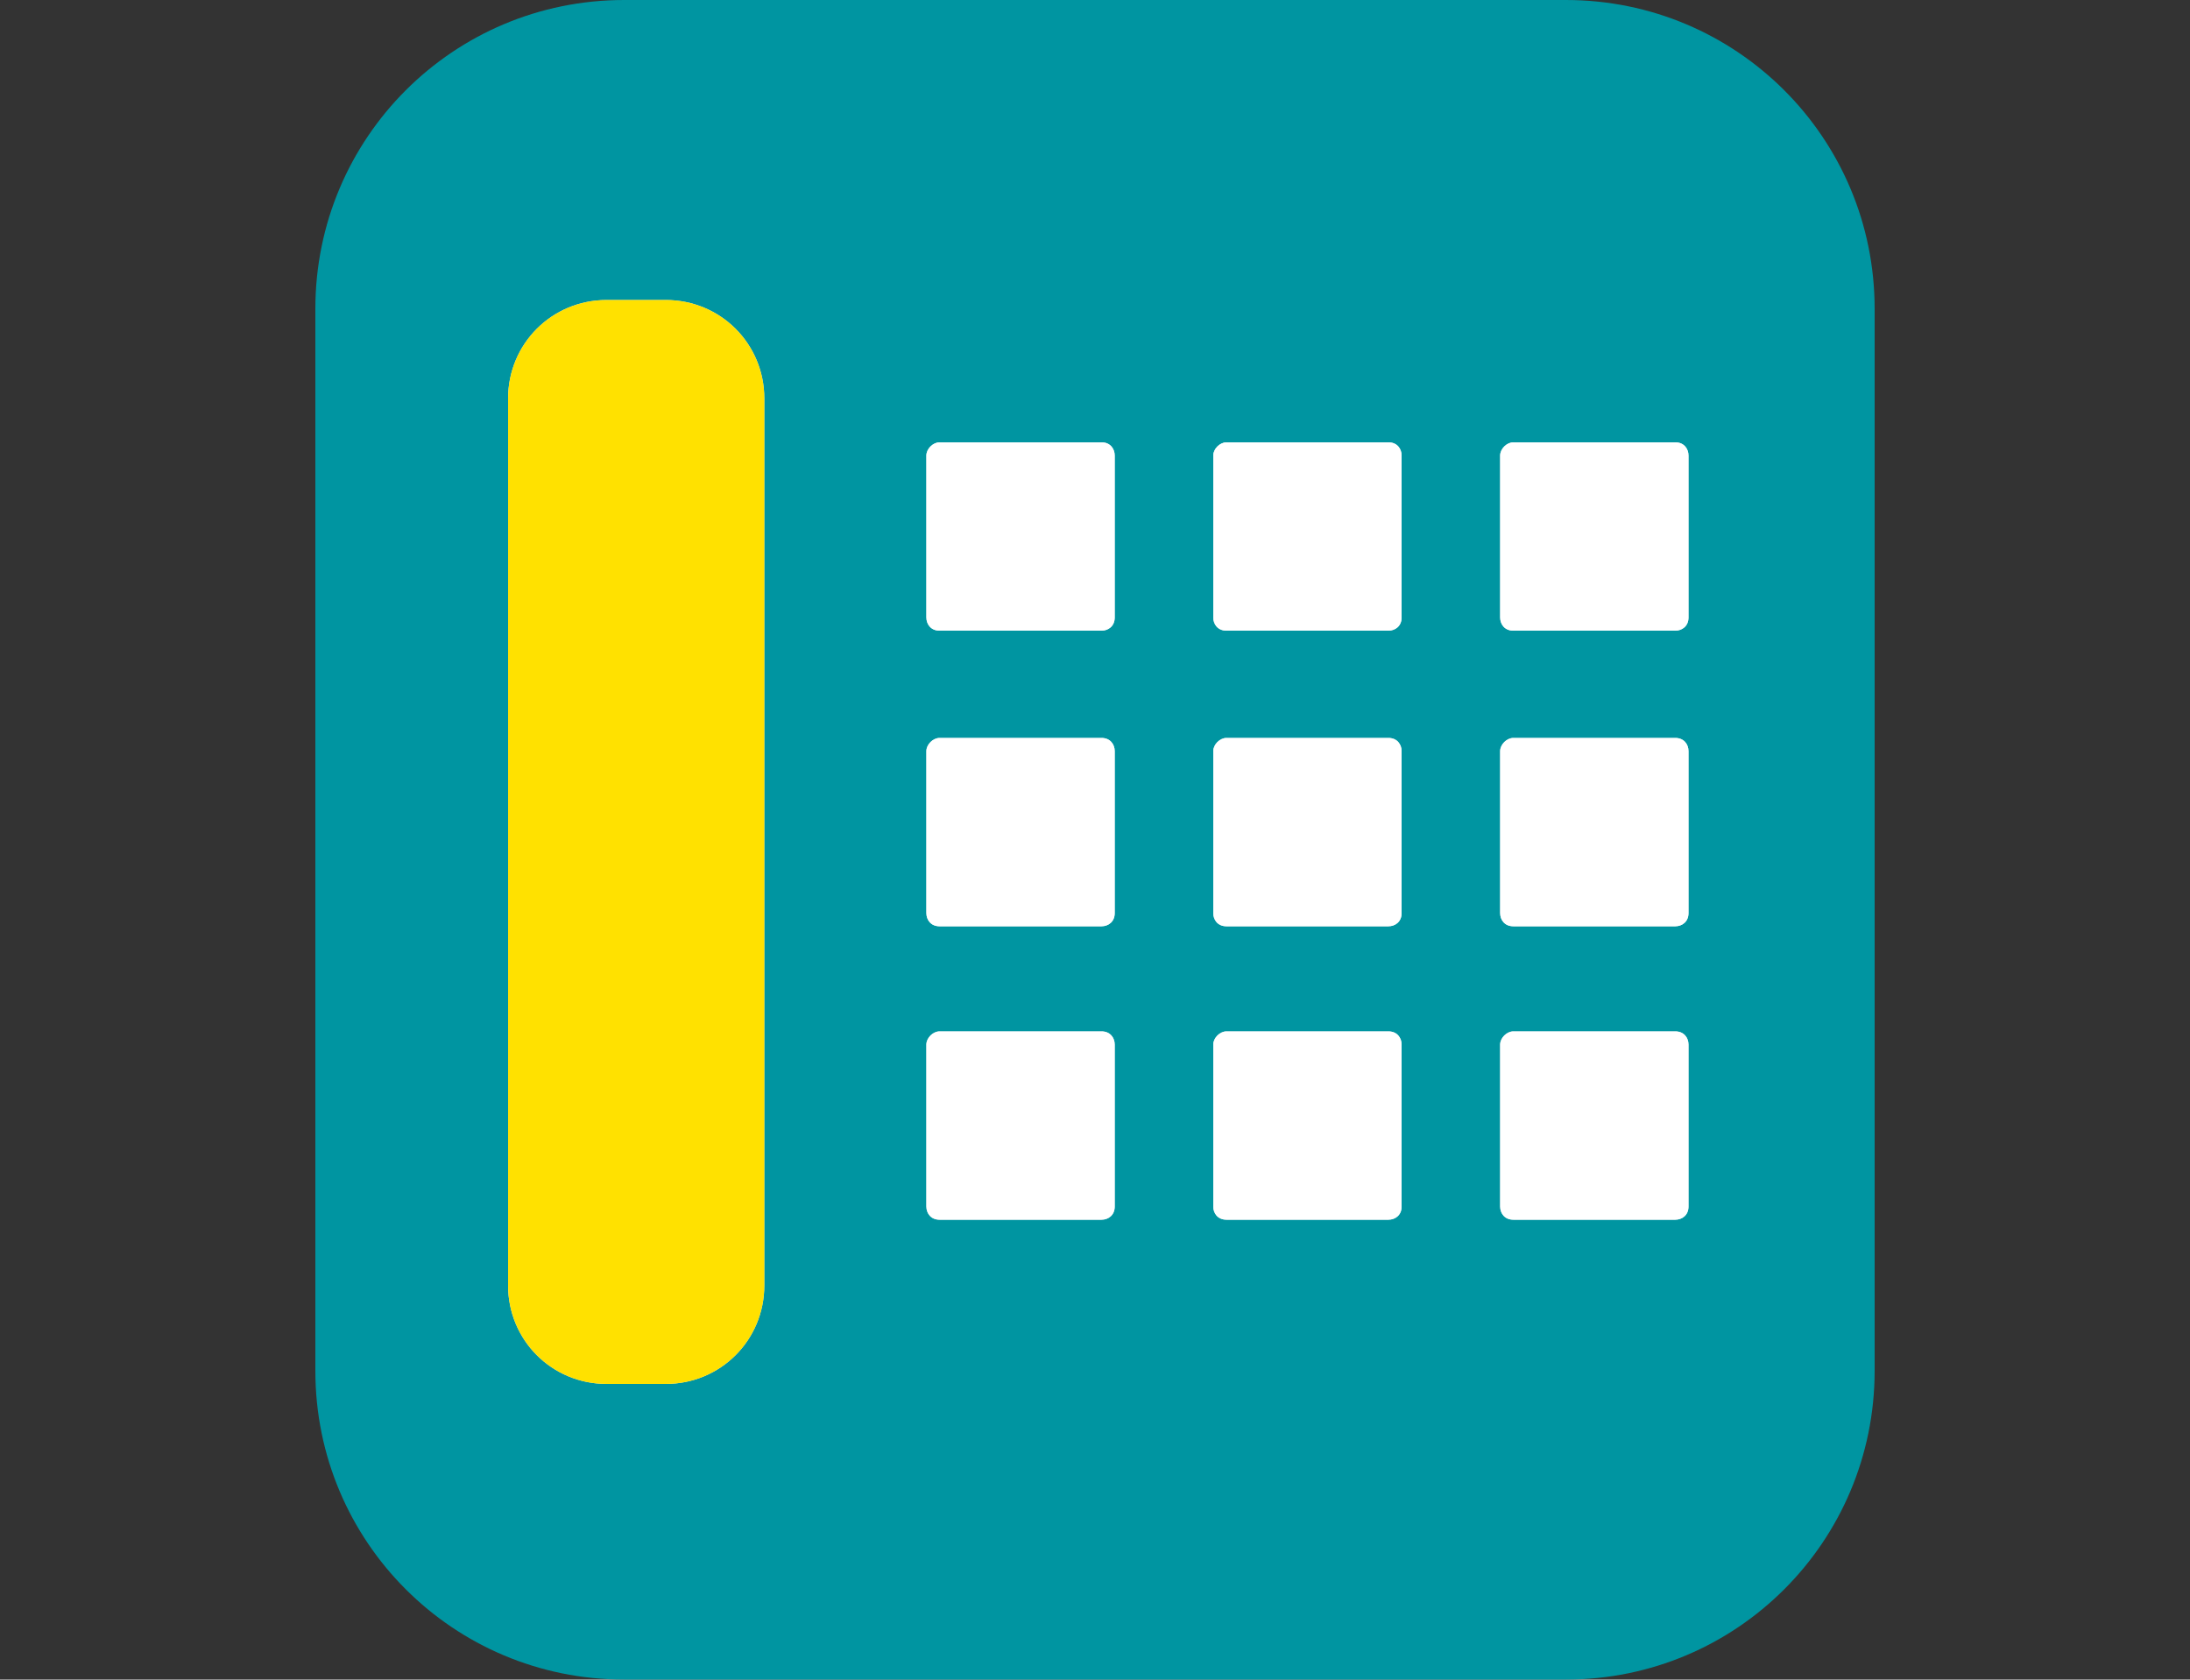
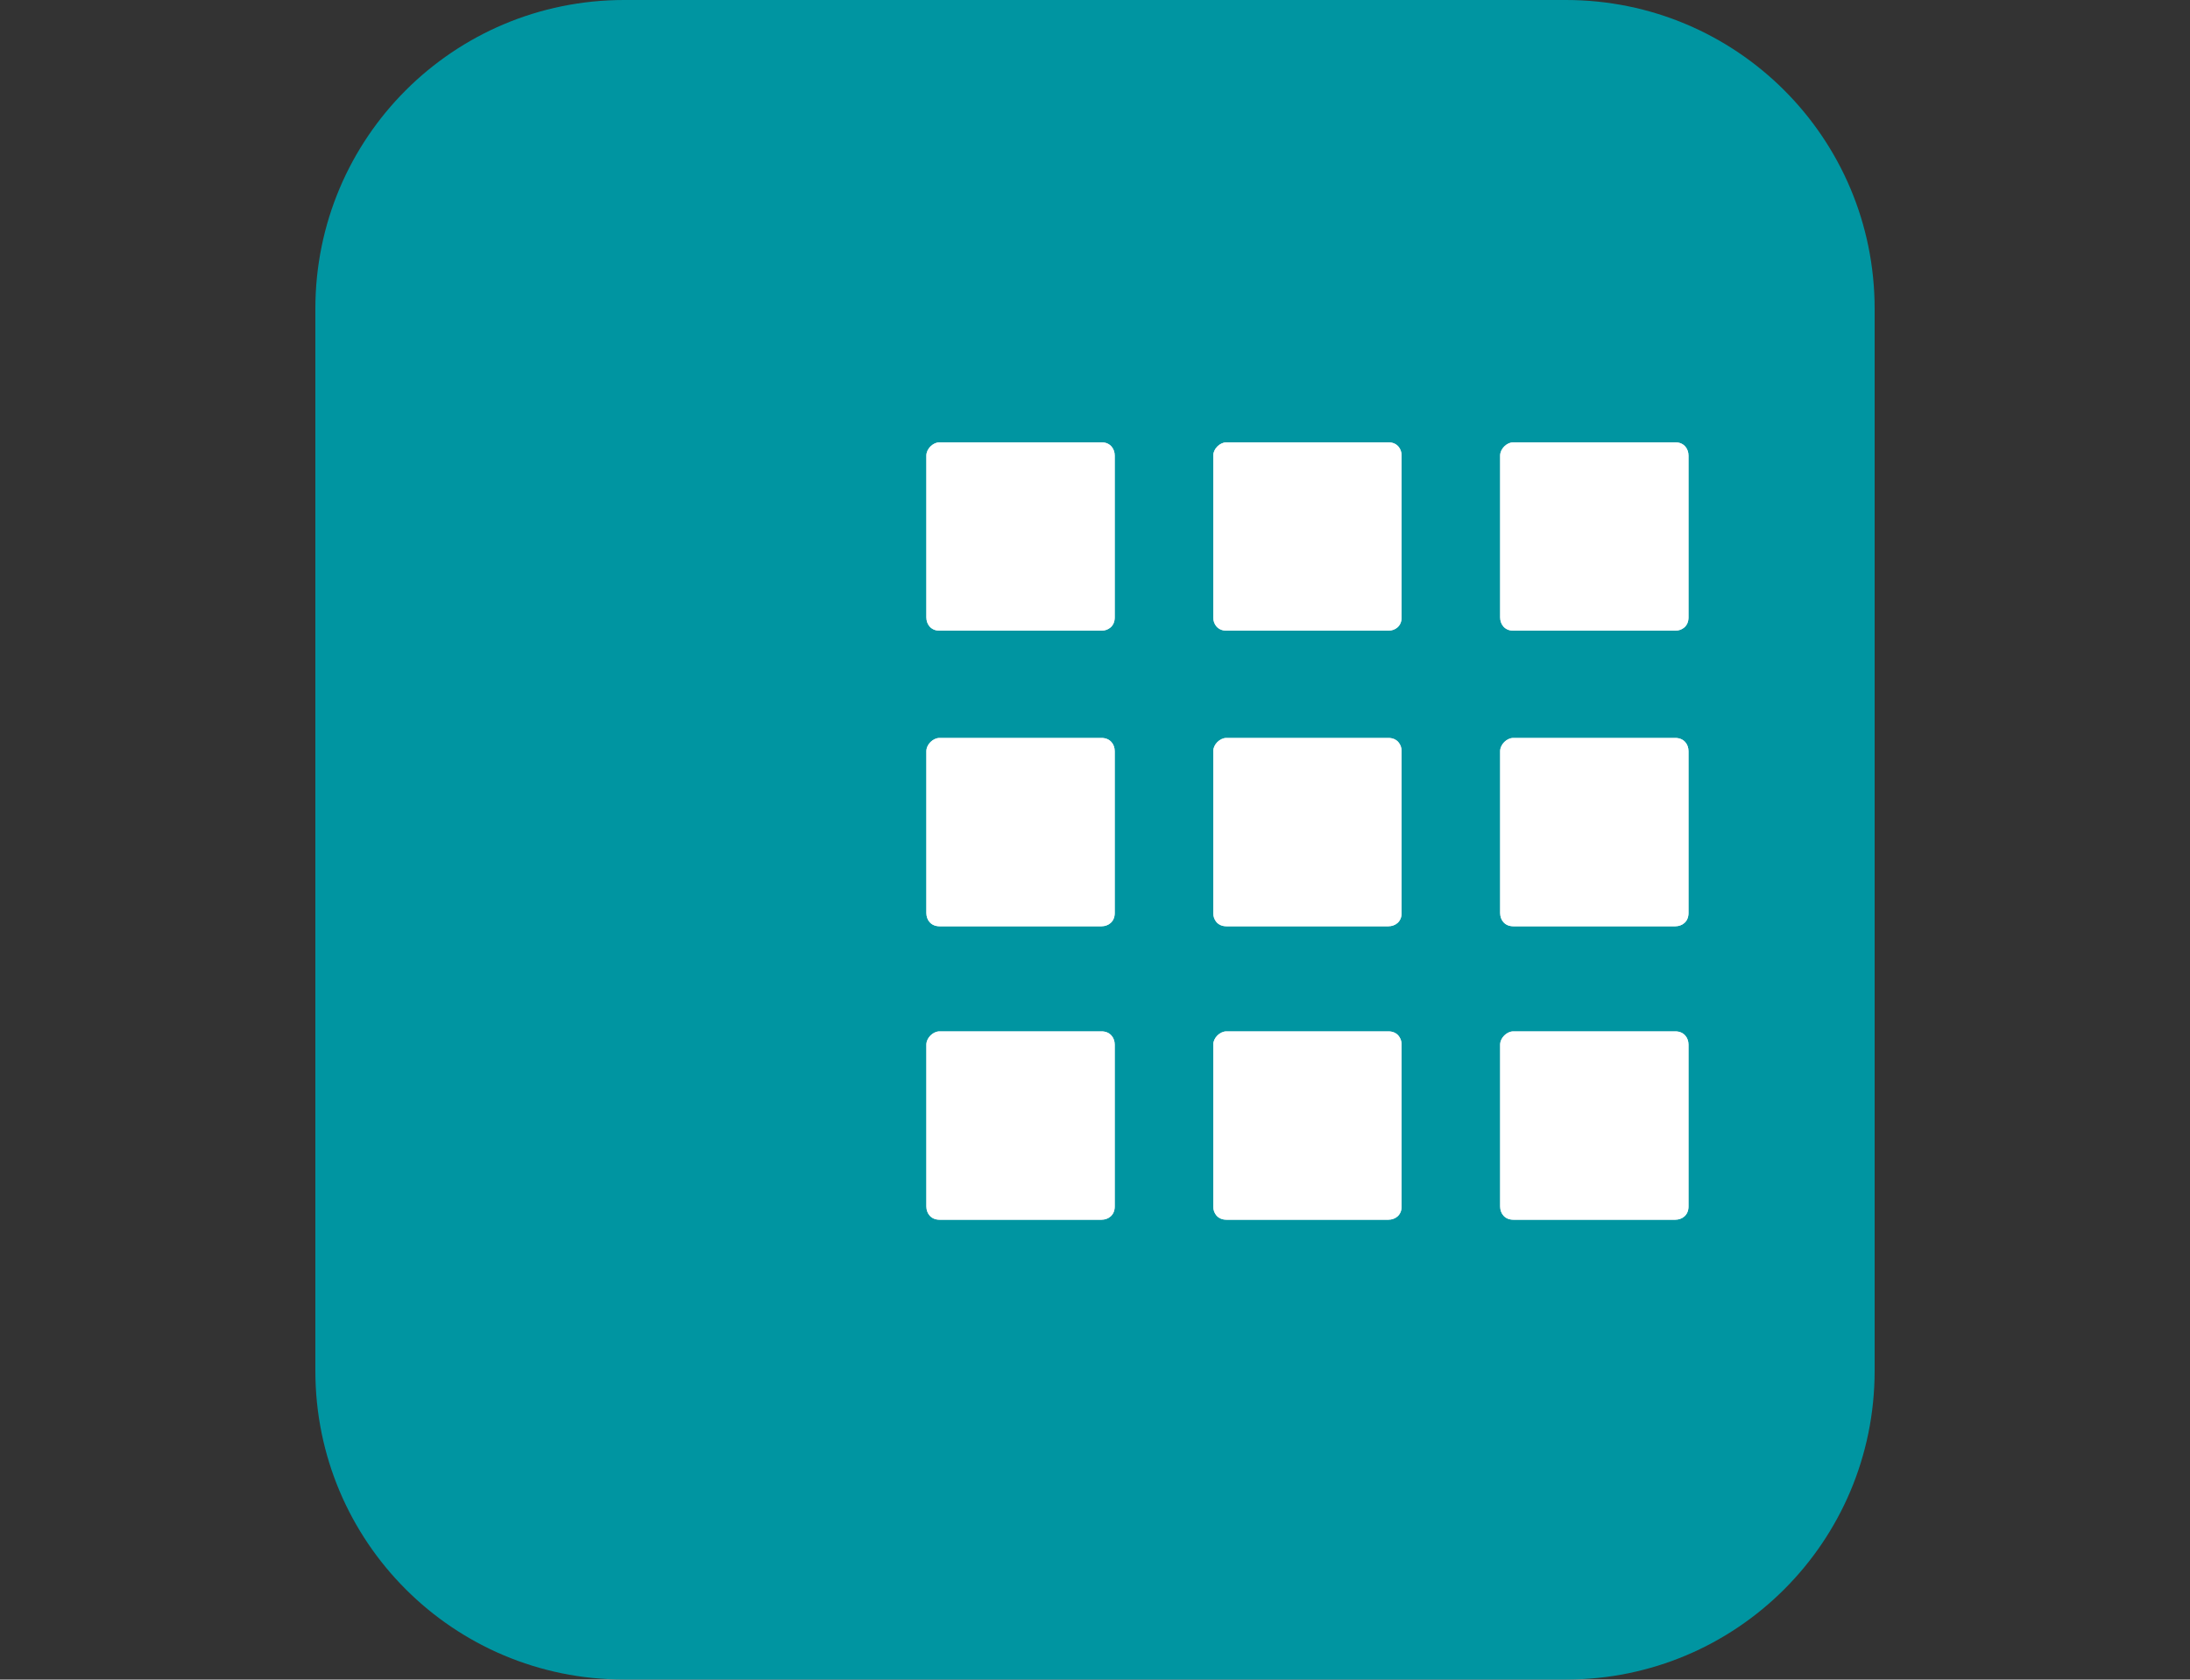
<svg xmlns="http://www.w3.org/2000/svg" version="1.1" id="レイヤー_1" x="0px" y="0px" viewBox="0 0 100 76.7" style="enable-background:new 0 0 100 76.7;" xml:space="preserve">
  <rect x="0" y="0" width="100" height="76.7" fill="#333333" stroke="none" />
  <style type="text/css">
	.st0{fill:#0095A1;}
	.st1{fill:#E8EBEF;}
	.st2{fill:#FFE100;}
	.st3{fill:#FFFFFF;}
</style>
  <title>icon_11</title>
  <path class="st0" d="M28.5,0h43c7.8,0,14.1,6.3,14.1,14.1v48.5c0,7.8-6.3,14.1-14.1,14.1h-43c-7.8,0-14.1-6.3-14.1-14.1V14.1  C14.4,6.3,20.7,0,28.5,0z" />
-   <path class="st1" d="M27.7,13.7h2.7c2.5,0,4.5,2,4.5,4.5v40.5c0,2.5-2,4.5-4.5,4.5h-2.7c-2.5,0-4.5-2-4.5-4.5V18.2  C23.2,15.7,25.2,13.7,27.7,13.7z" />
  <path class="st1" d="M42.9,20.2h7.4c0.4,0,0.6,0.3,0.6,0.6v7.4c0,0.4-0.3,0.6-0.6,0.6h-7.4c-0.4,0-0.6-0.3-0.6-0.6v-7.4  C42.3,20.5,42.6,20.2,42.9,20.2z" />
  <path class="st1" d="M56,20.2h7.4c0.4,0,0.6,0.3,0.6,0.6v7.4c0,0.4-0.3,0.6-0.6,0.6H56c-0.4,0-0.6-0.3-0.6-0.6v-7.4  C55.4,20.5,55.7,20.2,56,20.2z" />
  <path class="st1" d="M69.1,20.2h7.4c0.4,0,0.6,0.3,0.6,0.6v7.4c0,0.4-0.3,0.6-0.6,0.6h-7.4c-0.4,0-0.6-0.3-0.6-0.6v-7.4  C68.5,20.5,68.8,20.2,69.1,20.2z" />
  <path class="st1" d="M42.9,33.7h7.4c0.4,0,0.6,0.3,0.6,0.6v7.4c0,0.4-0.3,0.6-0.6,0.6h-7.4c-0.4,0-0.6-0.3-0.6-0.6v-7.4  C42.3,34,42.6,33.7,42.9,33.7z" />
  <path class="st1" d="M56,33.7h7.4c0.4,0,0.6,0.3,0.6,0.6v7.4c0,0.4-0.3,0.6-0.6,0.6H56c-0.4,0-0.6-0.3-0.6-0.6v-7.4  C55.4,34,55.7,33.7,56,33.7z" />
  <path class="st1" d="M69.1,33.7h7.4c0.4,0,0.6,0.3,0.6,0.6v7.4c0,0.4-0.3,0.6-0.6,0.6h-7.4c-0.4,0-0.6-0.3-0.6-0.6v-7.4  C68.5,34,68.8,33.7,69.1,33.7z" />
  <path class="st1" d="M42.9,47.1h7.4c0.4,0,0.6,0.3,0.6,0.6v7.4c0,0.4-0.3,0.6-0.6,0.6h-7.4c-0.4,0-0.6-0.3-0.6-0.6v-7.4  C42.3,47.4,42.6,47.1,42.9,47.1z" />
  <path class="st1" d="M56,47.1h7.4c0.4,0,0.6,0.3,0.6,0.6v7.4c0,0.4-0.3,0.6-0.6,0.6H56c-0.4,0-0.6-0.3-0.6-0.6v-7.4  C55.4,47.4,55.7,47.1,56,47.1z" />
  <path class="st1" d="M69.1,47.1h7.4c0.4,0,0.6,0.3,0.6,0.6v7.4c0,0.4-0.3,0.6-0.6,0.6h-7.4c-0.4,0-0.6-0.3-0.6-0.6v-7.4  C68.5,47.4,68.8,47.1,69.1,47.1z" />
-   <path class="st2" d="M27.7,13.7h2.7c2.5,0,4.5,2,4.5,4.5v40.5c0,2.5-2,4.5-4.5,4.5h-2.7c-2.5,0-4.5-2-4.5-4.5V18.2  C23.2,15.7,25.2,13.7,27.7,13.7z" />
  <path class="st3" d="M42.9,20.2h7.4c0.4,0,0.6,0.3,0.6,0.6v7.4c0,0.4-0.3,0.6-0.6,0.6h-7.4c-0.4,0-0.6-0.3-0.6-0.6v-7.4  C42.3,20.5,42.6,20.2,42.9,20.2z" />
  <path class="st3" d="M56,20.2h7.4c0.4,0,0.6,0.3,0.6,0.6v7.4c0,0.4-0.3,0.6-0.6,0.6H56c-0.4,0-0.6-0.3-0.6-0.6v-7.4  C55.4,20.5,55.7,20.2,56,20.2z" />
  <path class="st3" d="M69.1,20.2h7.4c0.4,0,0.6,0.3,0.6,0.6v7.4c0,0.4-0.3,0.6-0.6,0.6h-7.4c-0.4,0-0.6-0.3-0.6-0.6v-7.4  C68.5,20.5,68.8,20.2,69.1,20.2z" />
  <path class="st3" d="M42.9,33.7h7.4c0.4,0,0.6,0.3,0.6,0.6v7.4c0,0.4-0.3,0.6-0.6,0.6h-7.4c-0.4,0-0.6-0.3-0.6-0.6v-7.4  C42.3,34,42.6,33.7,42.9,33.7z" />
  <path class="st3" d="M56,33.7h7.4c0.4,0,0.6,0.3,0.6,0.6v7.4c0,0.4-0.3,0.6-0.6,0.6H56c-0.4,0-0.6-0.3-0.6-0.6v-7.4  C55.4,34,55.7,33.7,56,33.7z" />
  <path class="st3" d="M69.1,33.7h7.4c0.4,0,0.6,0.3,0.6,0.6v7.4c0,0.4-0.3,0.6-0.6,0.6h-7.4c-0.4,0-0.6-0.3-0.6-0.6v-7.4  C68.5,34,68.8,33.7,69.1,33.7z" />
  <path class="st3" d="M42.9,47.1h7.4c0.4,0,0.6,0.3,0.6,0.6v7.4c0,0.4-0.3,0.6-0.6,0.6h-7.4c-0.4,0-0.6-0.3-0.6-0.6v-7.4  C42.3,47.4,42.6,47.1,42.9,47.1z" />
  <path class="st3" d="M56,47.1h7.4c0.4,0,0.6,0.3,0.6,0.6v7.4c0,0.4-0.3,0.6-0.6,0.6H56c-0.4,0-0.6-0.3-0.6-0.6v-7.4  C55.4,47.4,55.7,47.1,56,47.1z" />
  <path class="st3" d="M69.1,47.1h7.4c0.4,0,0.6,0.3,0.6,0.6v7.4c0,0.4-0.3,0.6-0.6,0.6h-7.4c-0.4,0-0.6-0.3-0.6-0.6v-7.4  C68.5,47.4,68.8,47.1,69.1,47.1z" />
</svg>